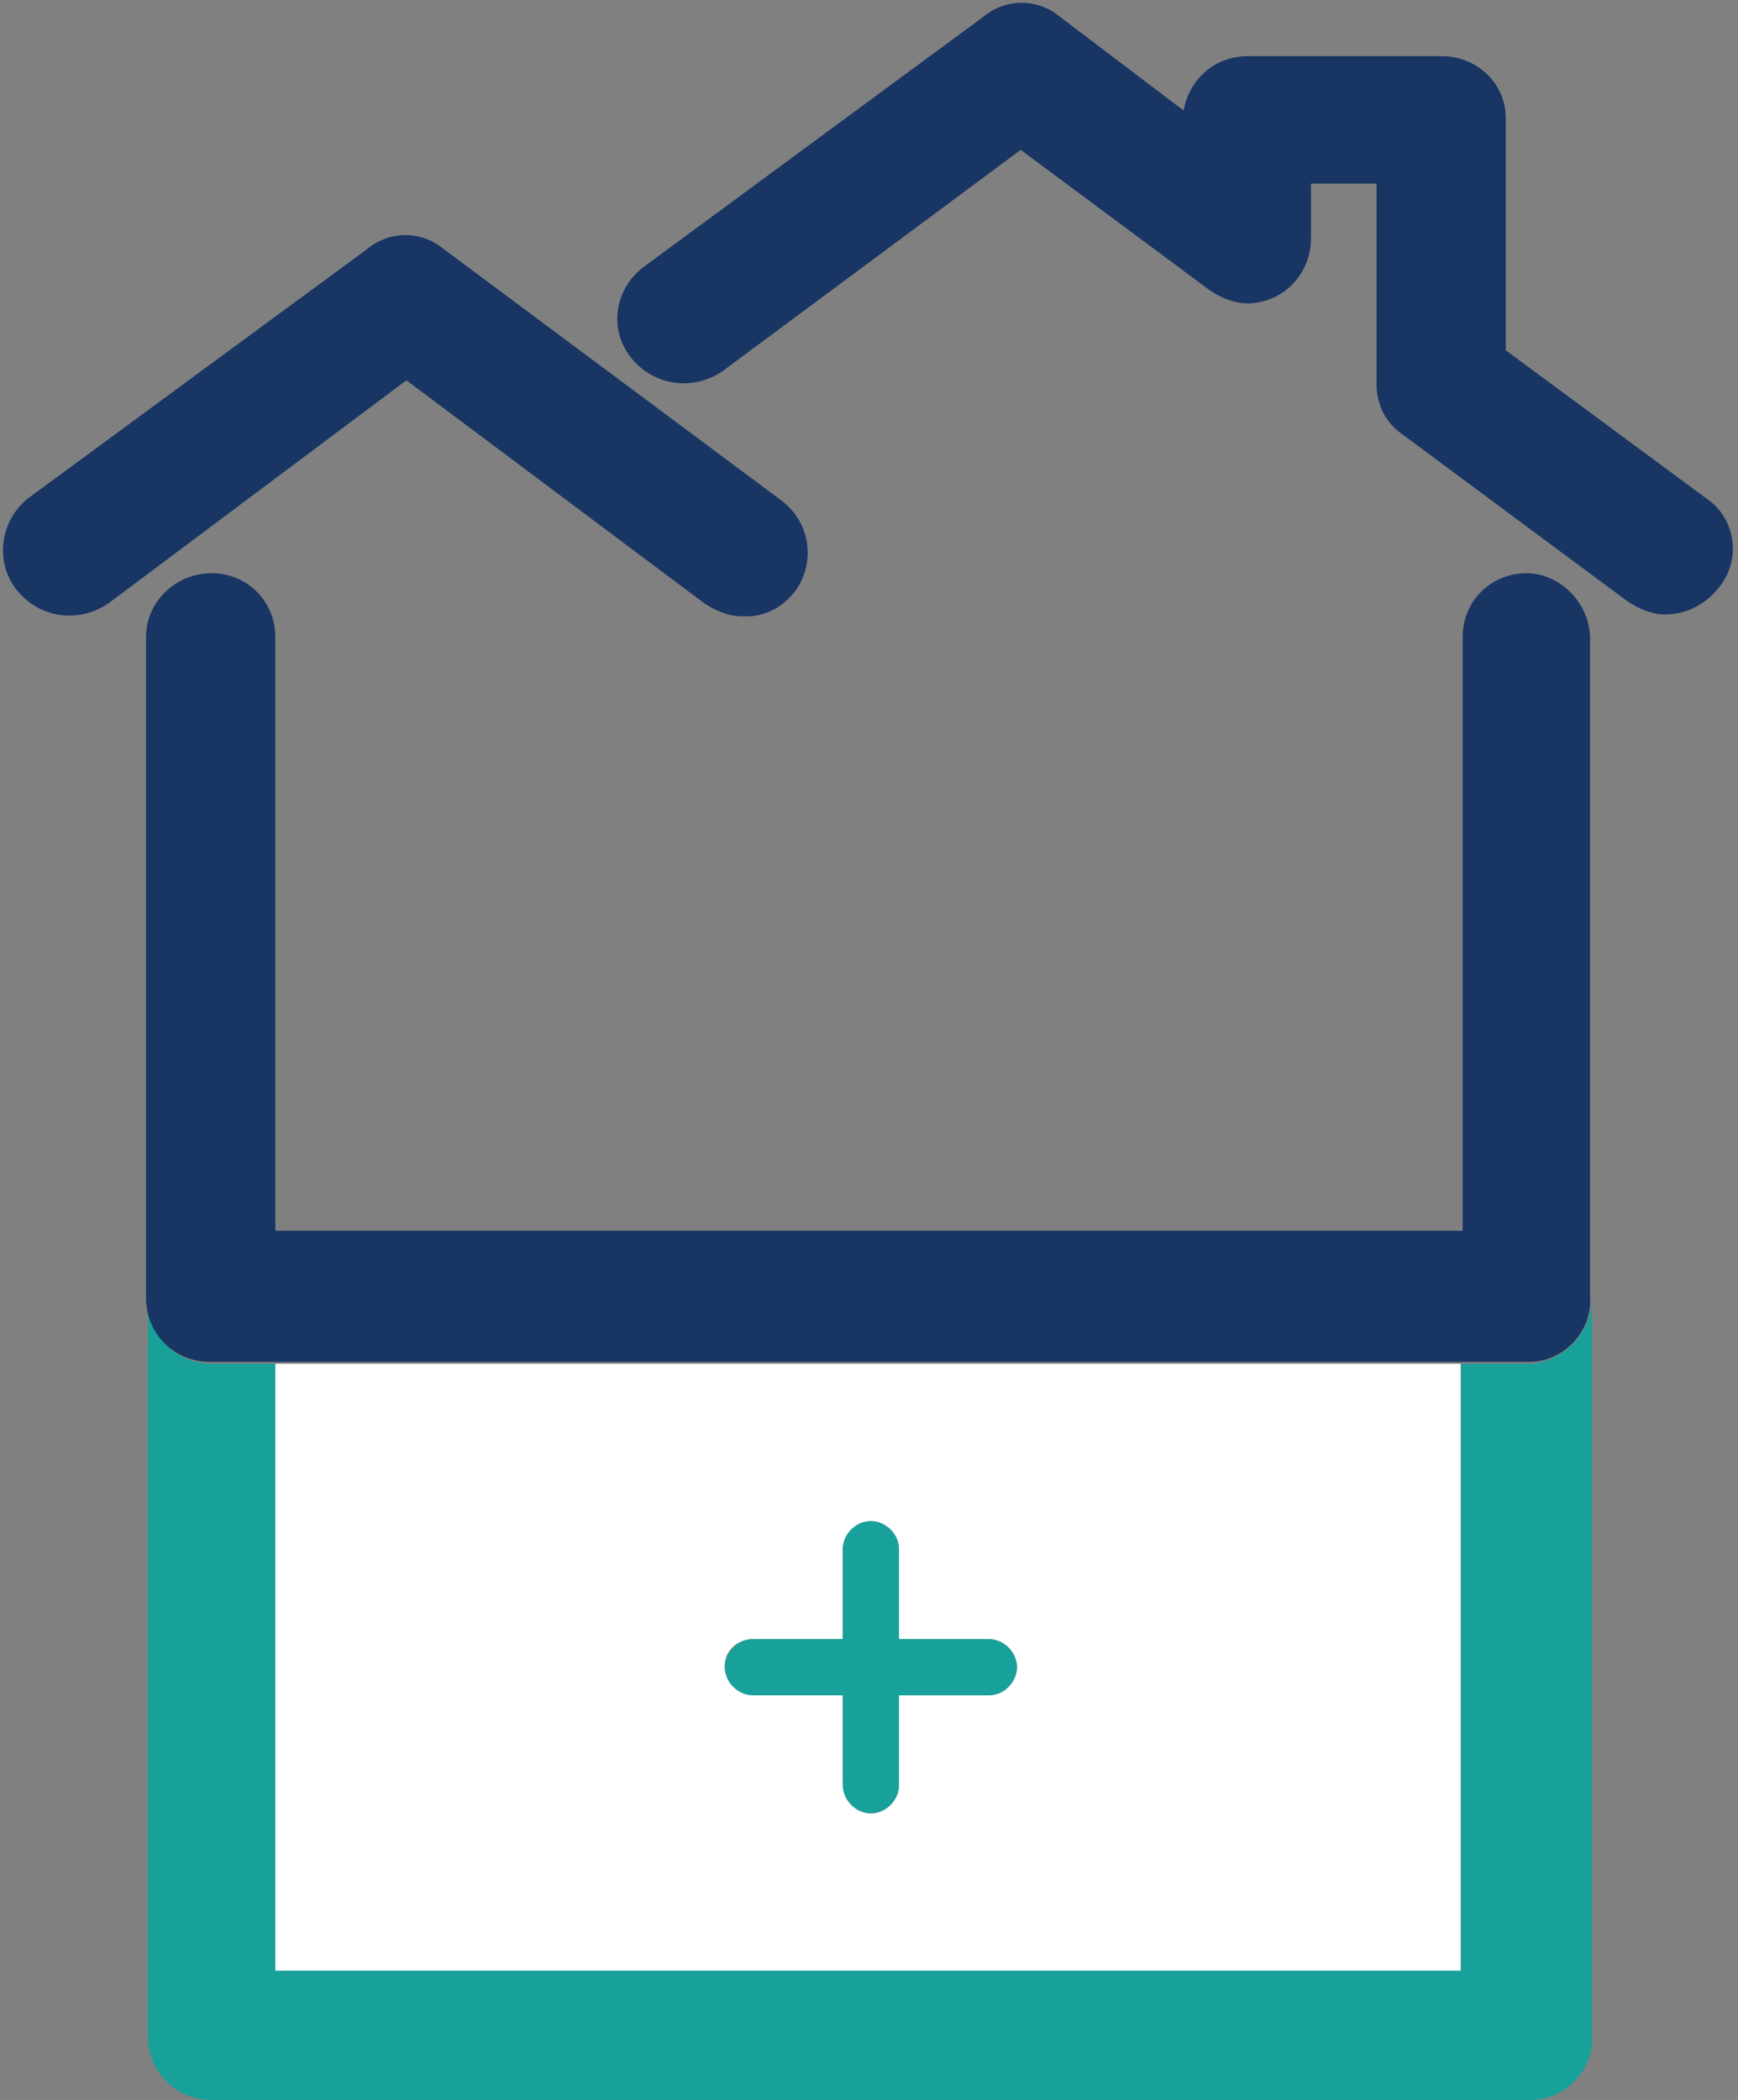
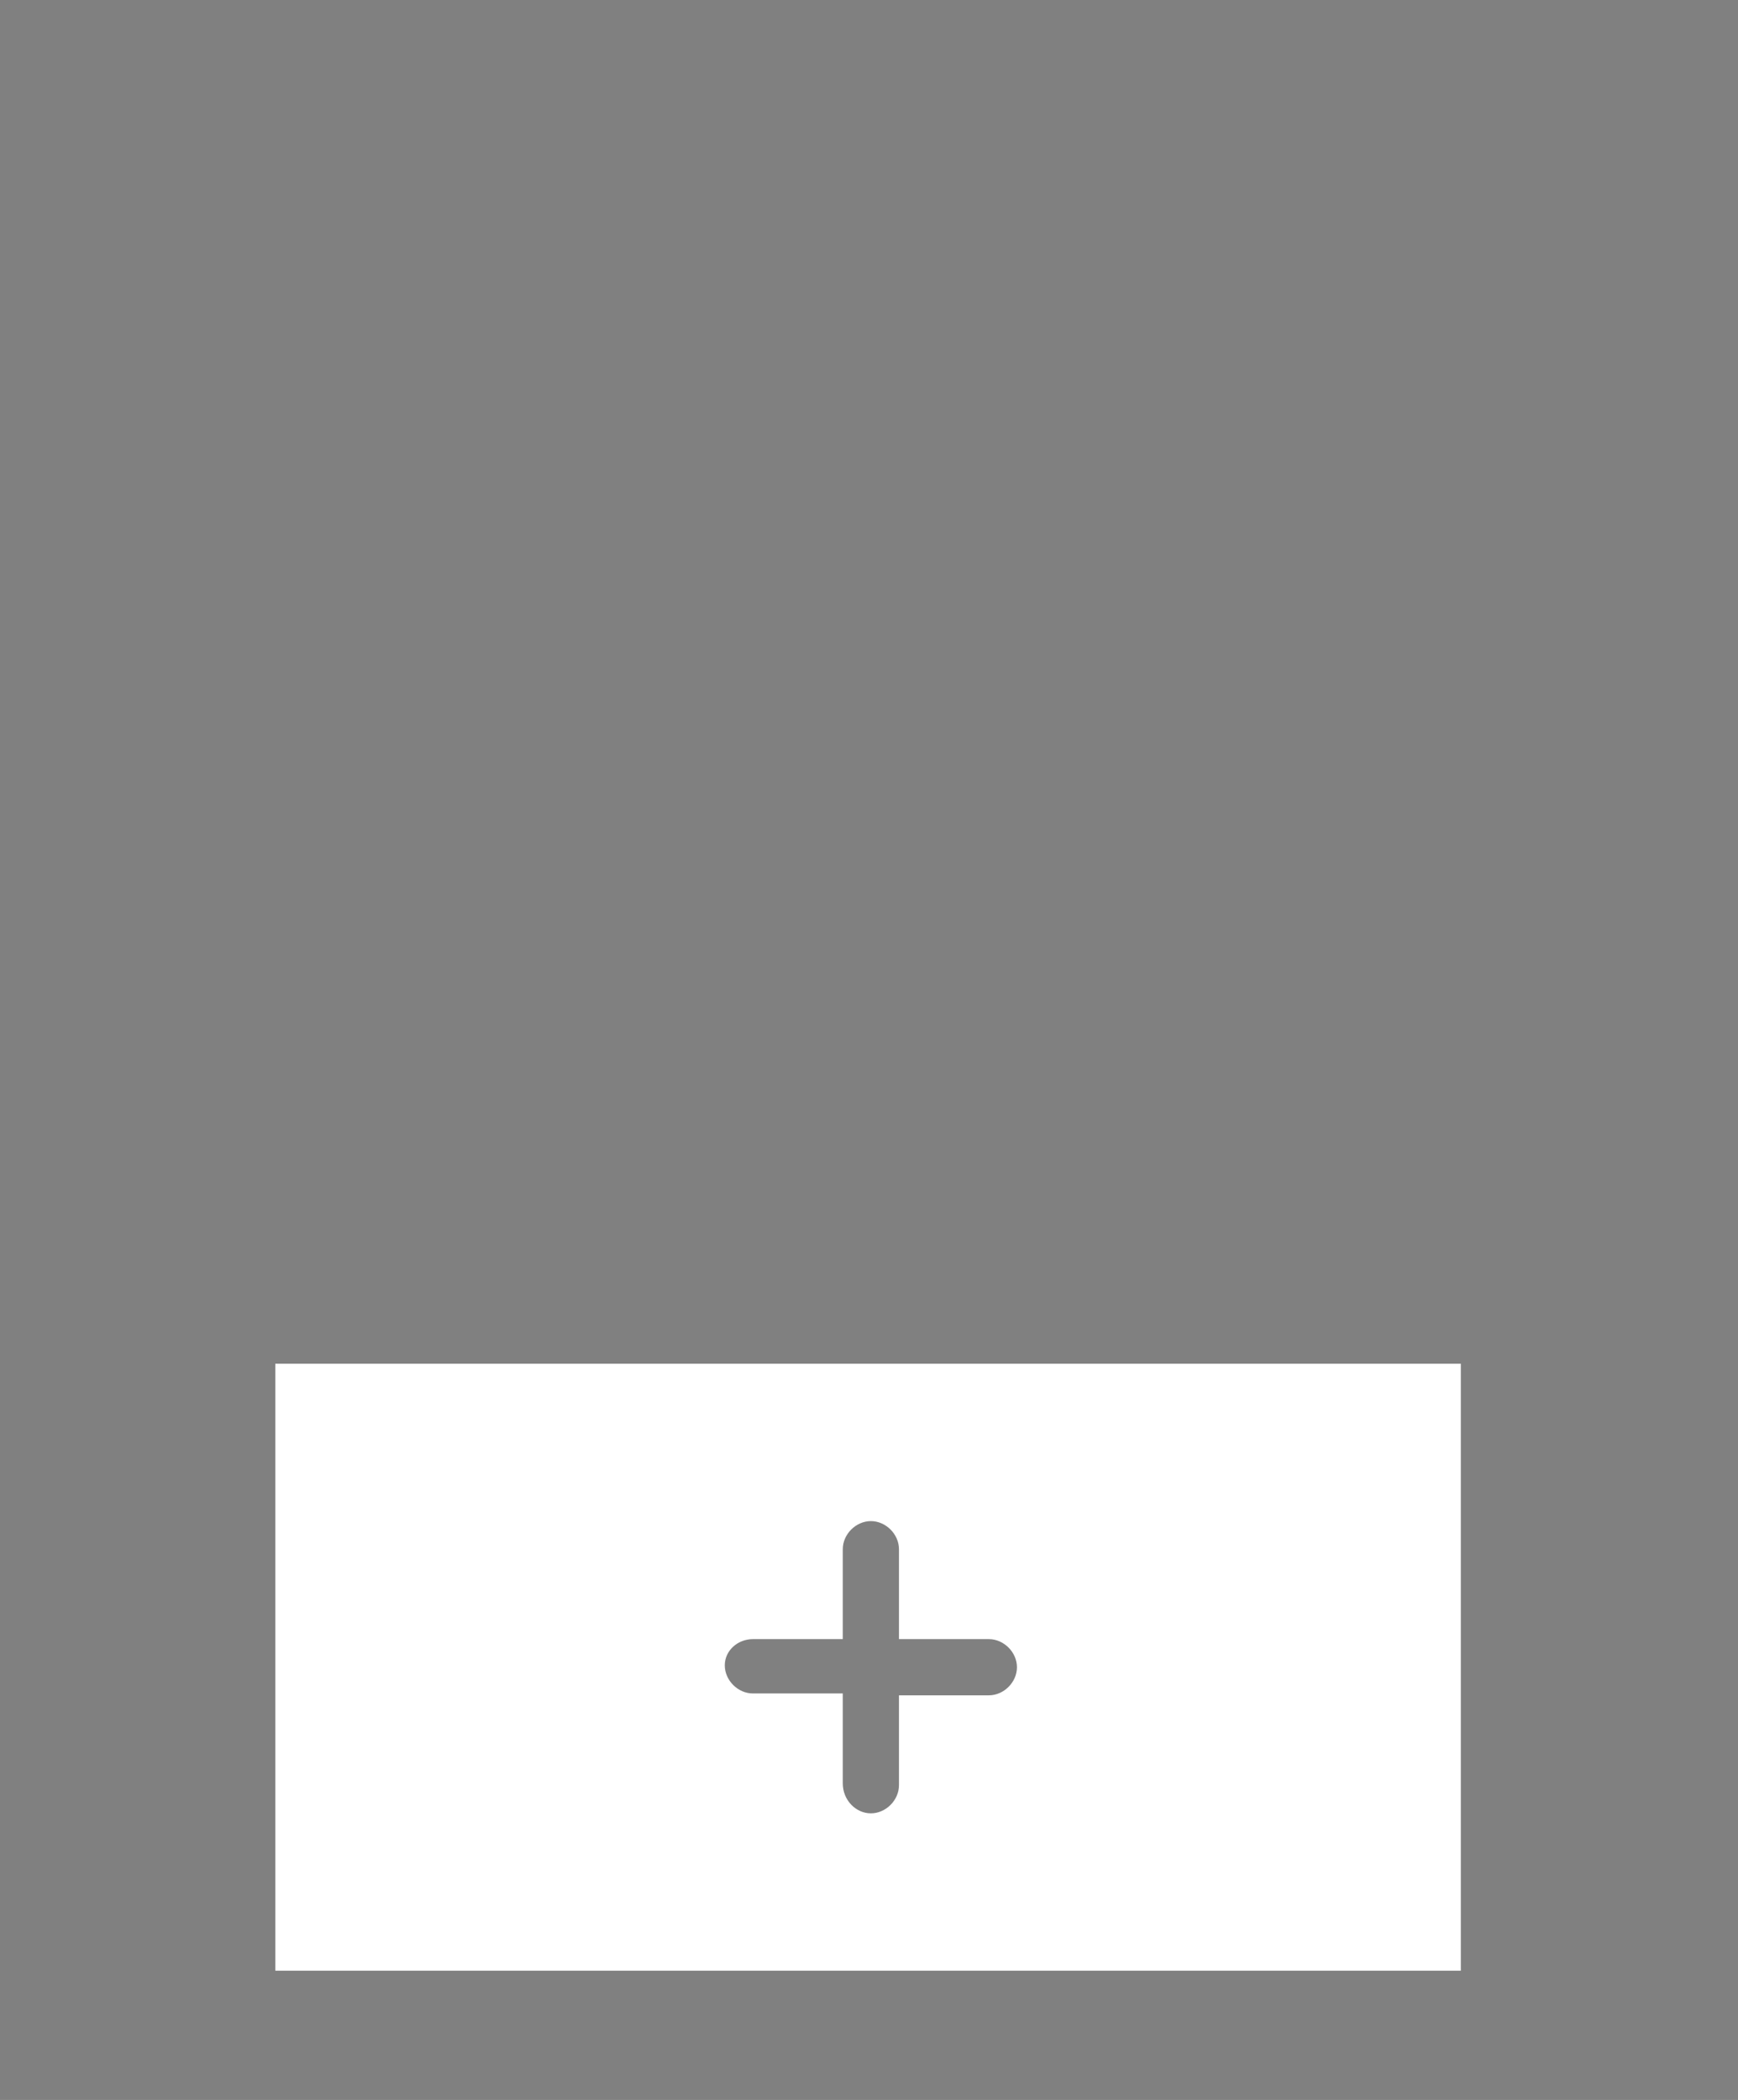
<svg xmlns="http://www.w3.org/2000/svg" xml:space="preserve" id="Layer_1" x="0" y="0" enable-background="new 0 0 92.8 112.1" viewBox="0 0 92.8 112.1">
  <rect x="0" y="0" width="92.8" height="112.1" fill="#808080" stroke="none" />
  <style>.st1{fill:#18a19b}.st2{fill:#183563}</style>
  <g>
    <path fill="#fff" d="M78 105.1V72.8H14.7v32.4H78zM40.2 87.5H45v-4.8c0-.8.7-1.5 1.5-1.5s1.5.7 1.5 1.5v4.8h4.8c.8 0 1.5.7 1.5 1.5s-.7 1.5-1.5 1.5H48v4.8c0 .8-.7 1.5-1.5 1.5s-1.5-.7-1.5-1.6v-4.8h-4.8c-.8 0-1.5-.7-1.5-1.5s.7-1.4 1.5-1.4z" />
-     <path d="M81.8 72.8H78v32.4H14.7V72.8h-3.4c-1.9 0-3.4-1.5-3.4-3.4v39.3c0 1.9 1.5 3.4 3.4 3.4h70.6c1.8-.1 3.2-1.7 3.1-3.4V69.3c0 1.8-1.4 3.3-3.2 3.5z" class="st1" />
-     <path d="M40.2 90.5H45v4.8c0 .8.7 1.5 1.5 1.5s1.5-.7 1.5-1.5v-4.8h4.8c.8 0 1.5-.7 1.5-1.5s-.7-1.5-1.5-1.5H48v-4.8c0-.8-.7-1.5-1.5-1.5s-1.5.7-1.5 1.5v4.8h-4.8c-.8 0-1.5.7-1.5 1.5s.7 1.5 1.5 1.5z" class="st1" />
-     <path d="m91.1 26.6-10.7-7.9V6.3C80.4 4.4 78.8 3 77 3H66.6c-1.7 0-3.1 1.2-3.4 2.9l-6.6-5c-1.2-1-2.9-1-4.1 0L34.3 14.3c-1.5 1.2-1.8 3.3-.6 4.8 1.2 1.5 3.3 1.8 4.9.7L54.5 8l10.1 7.5c.6.4 1.3.7 2.1.7 1.9-.1 3.3-1.6 3.3-3.5V9.8h3.5v10.7c0 1.1.5 2.1 1.4 2.7l12 8.9c.6.4 1.3.7 2 .7 1.2 0 2.3-.6 3-1.6 1.1-1.5.7-3.6-.8-4.6zM37.6 32.2c.6.4 1.3.7 2 .7h.5c1-.1 1.8-.6 2.4-1.4 1.1-1.6.7-3.7-.8-4.8l-18-13.4c-1.2-1-2.9-1-4.1 0L1.5 26.6C0 27.8-.3 30 .9 31.5c1.2 1.5 3.3 1.8 4.9.7l15.9-11.9 15.9 11.9z" class="st2" />
-     <path d="M81.5 30.6c-1.9 0-3.4 1.5-3.4 3.4v31.7H14.7V34c0-1.9-1.5-3.4-3.4-3.4S7.8 32.1 7.8 34v35.3c0 1.9 1.5 3.4 3.4 3.4h70.6c1.8-.1 3.2-1.7 3.1-3.4V34.1c0-1.9-1.6-3.5-3.4-3.5z" class="st2" />
  </g>
</svg>